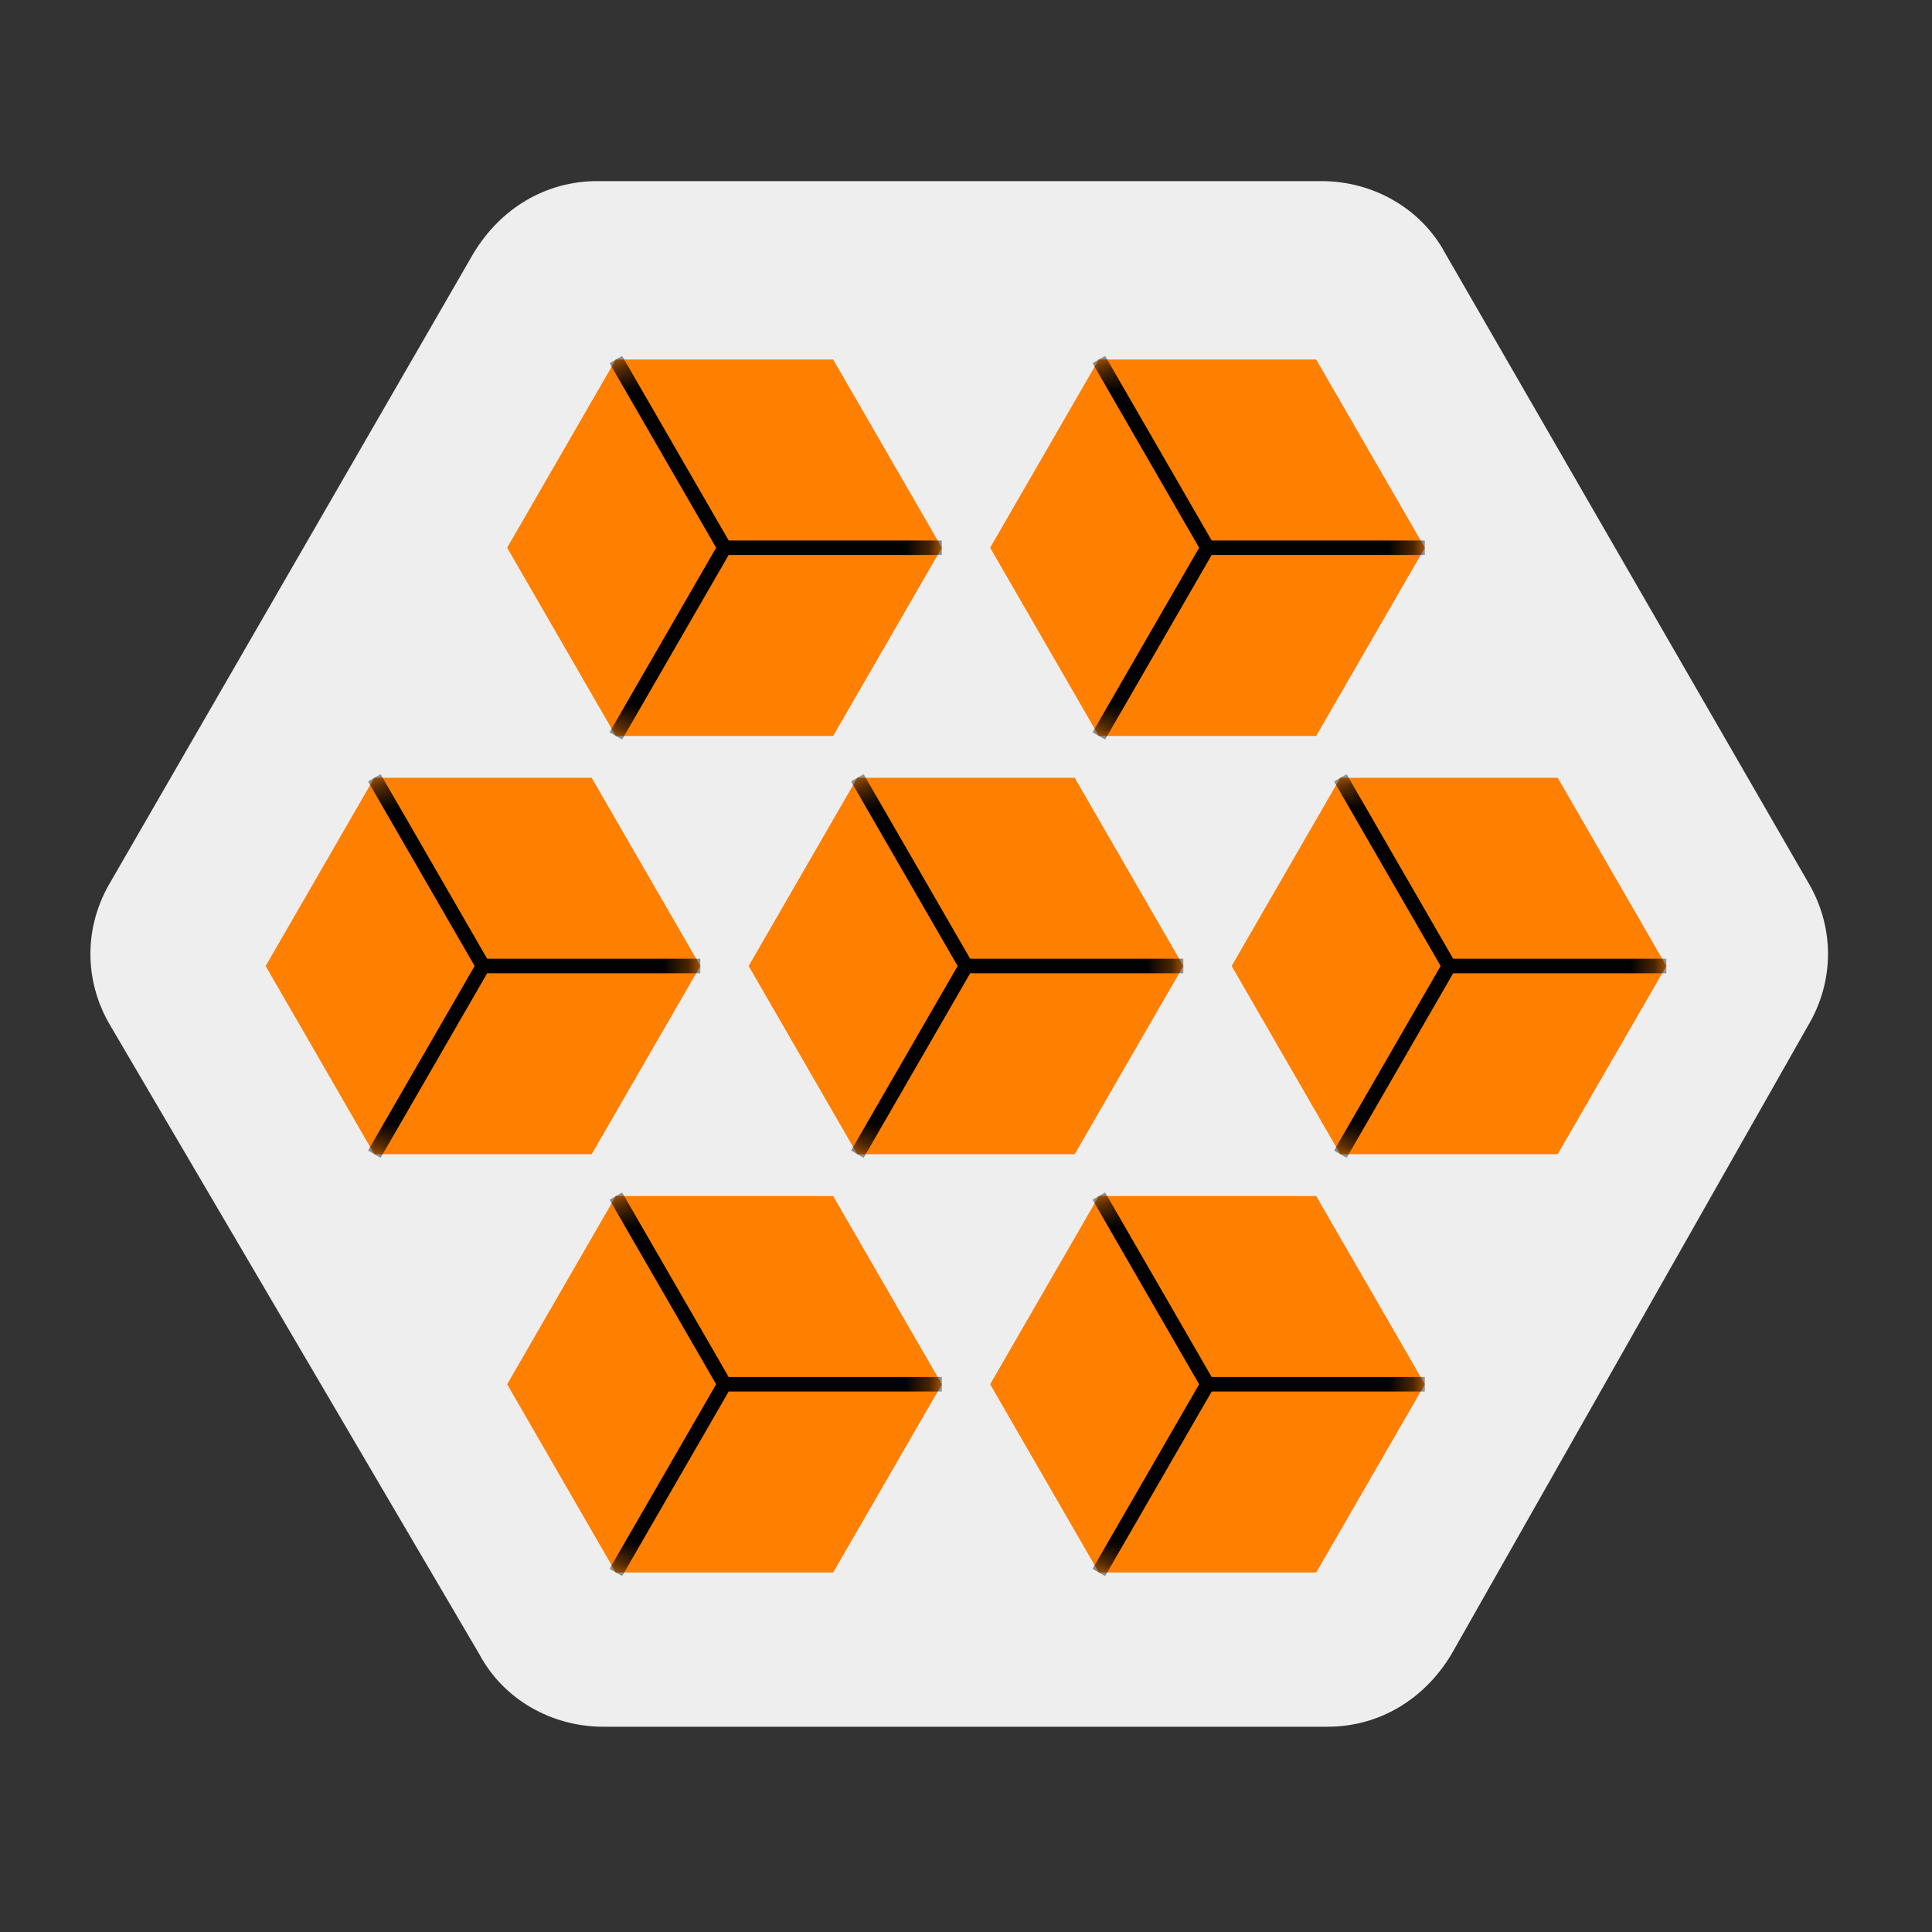
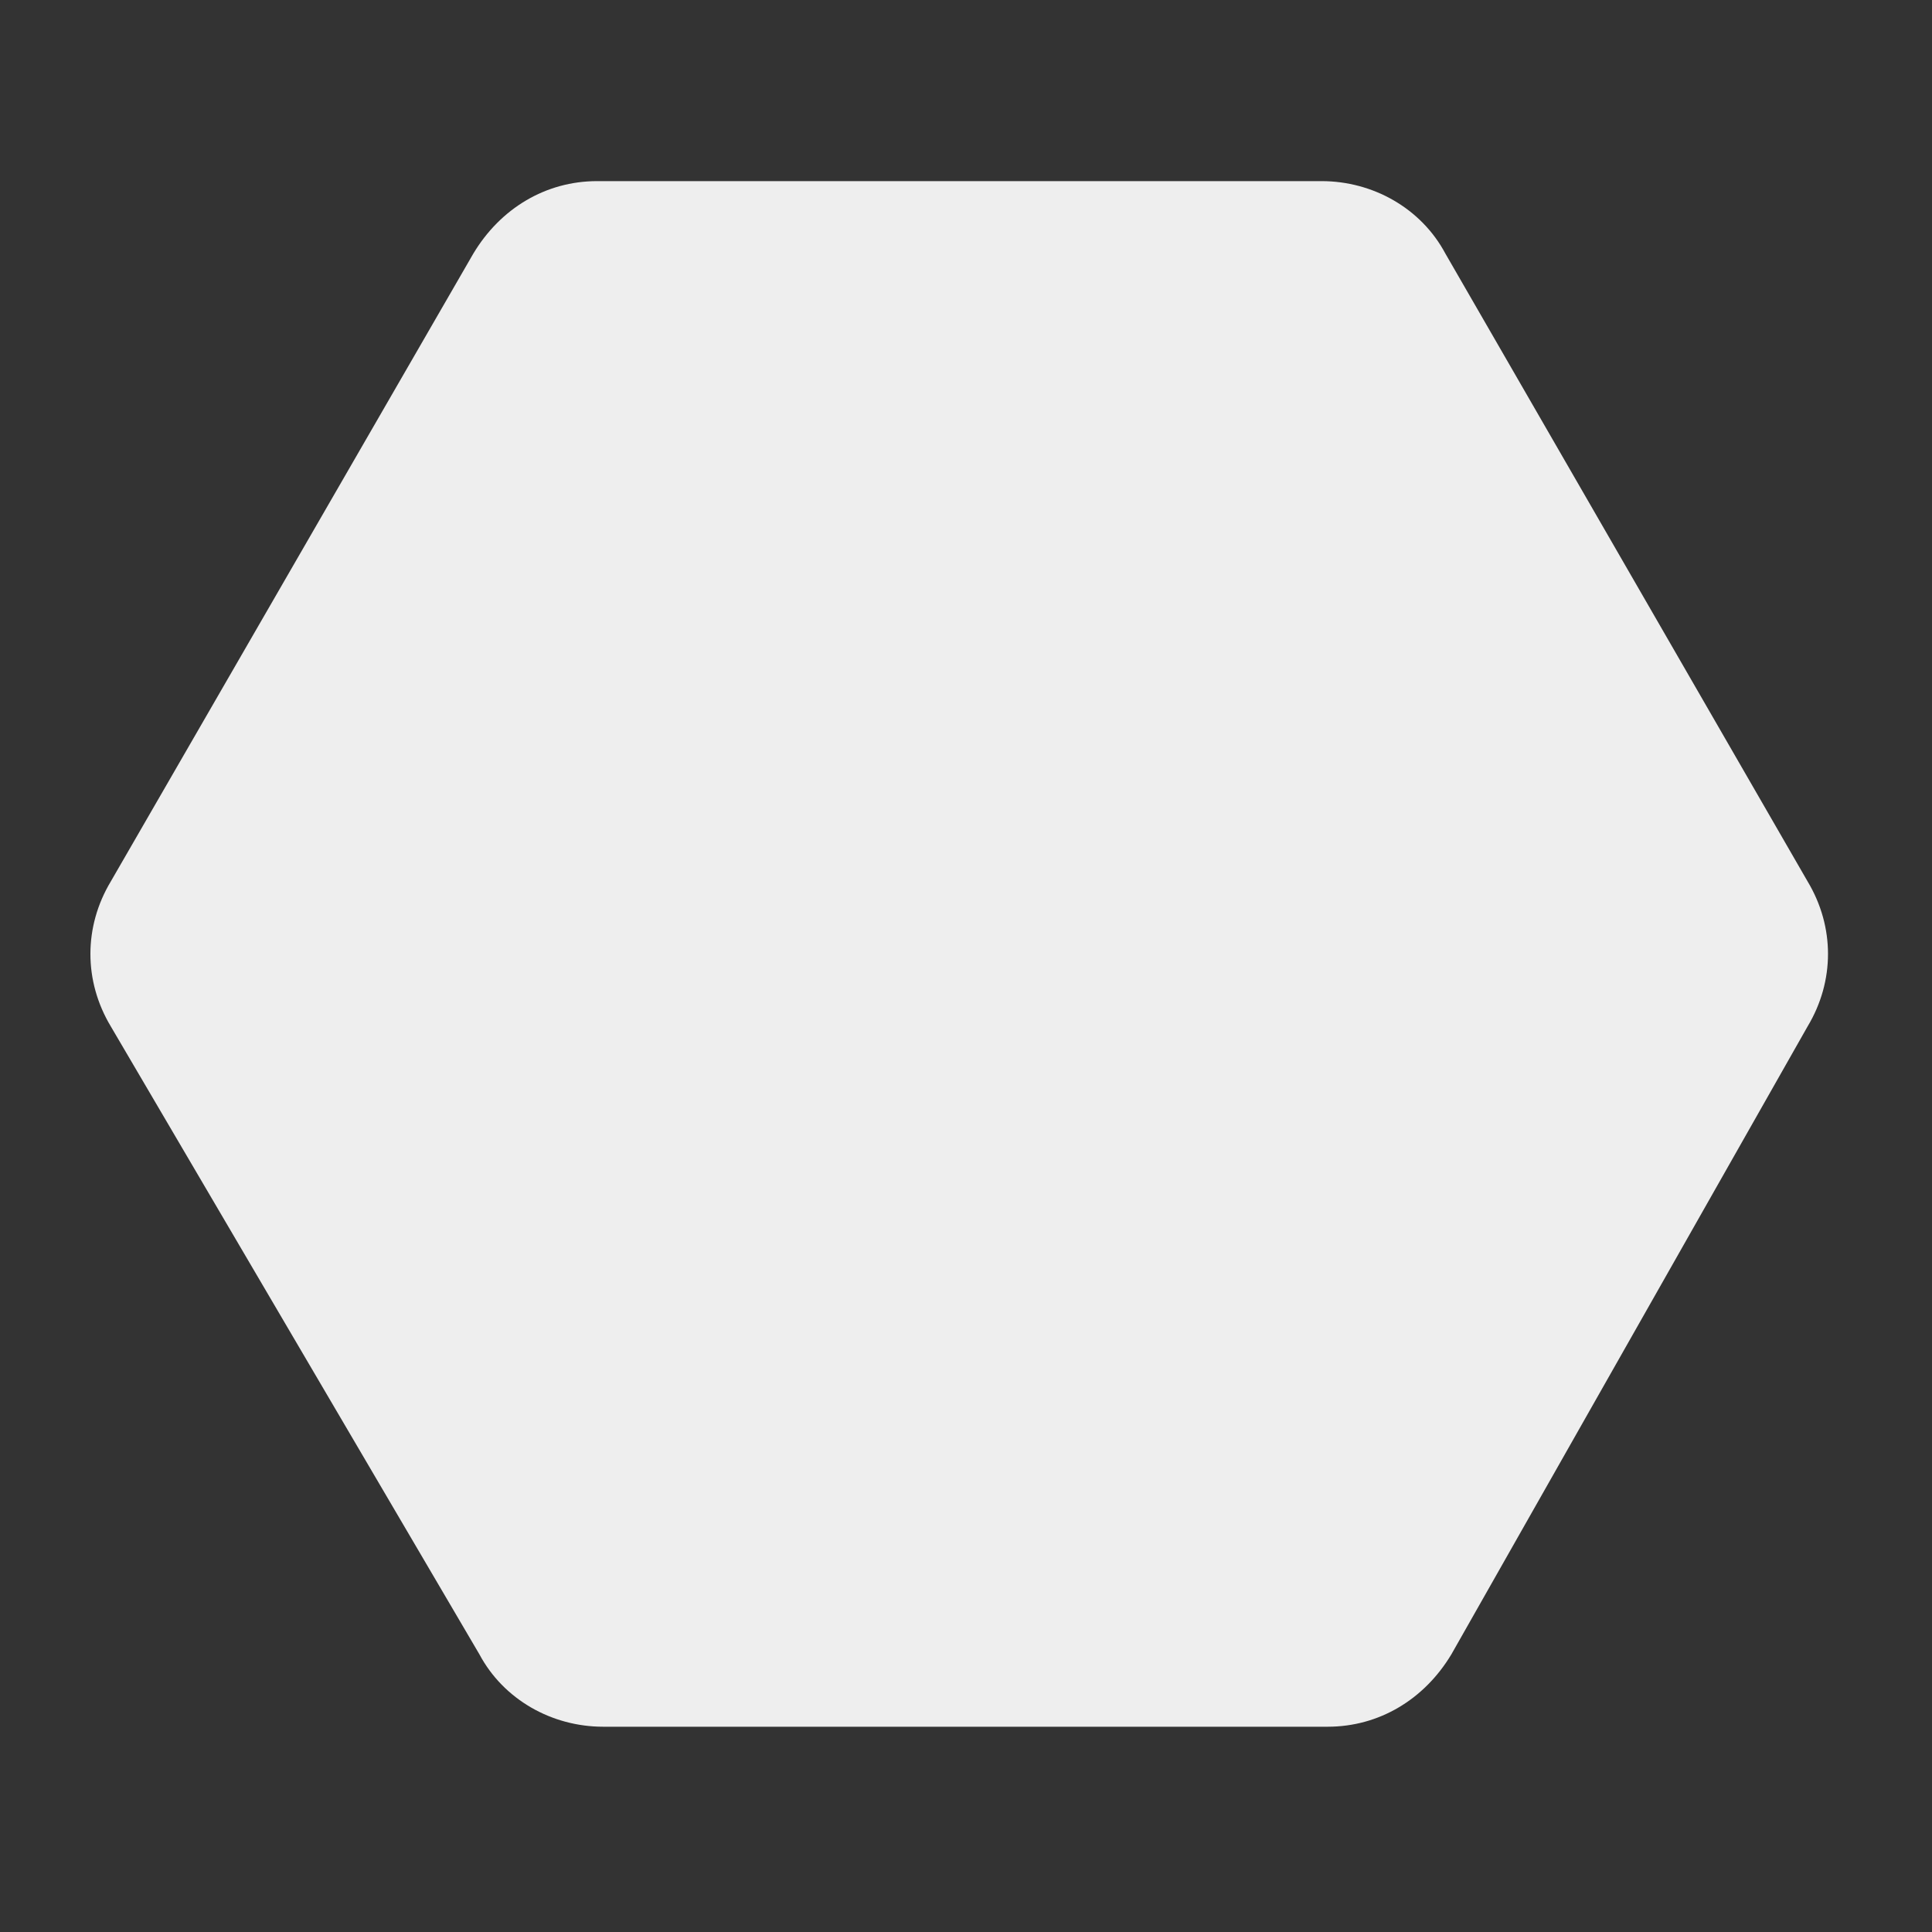
<svg xmlns="http://www.w3.org/2000/svg" xmlns:xlink="http://www.w3.org/1999/xlink" height="64" width="64">
  <rect width="100%" height="100%" fill="#333333" stroke="none" />
  <mask height="200" id="poly" maskUnits="userSpaceOnUse" width="200" x="-100" y="-100">
    <polygon fill="white" points="9.0,0.0 4.5,7.794 -4.5,7.794 -9.0,0 -4.5,-7.794 4.5,-7.794" />
  </mask>
  <defs>
    <g id="cube">
-       <polygon points="9.0,0.0 4.5,7.794 -4.5,7.794 -9.0,0 -4.5,-7.794 4.5,-7.794" />
-       <polyline mask="url(#poly)" points="9,0 0,0 -4.5,7.794 0,0 -4.5,-7.794" style="fill:none;stroke:#02020244;stroke-width:.6" />
-     </g>
+       </g>
  </defs>
  <g transform="translate(3, 6)">
    <path fill="#EEE" d="M45.08,48.8c-.9,1.5-2.4,2.4-4.1,2.4h-24c-1.7,0-3.3-.9-4.1-2.4L.67,28c-.9-1.5-.9-3.3,0-4.8L12.68,2.4c.9-1.5,2.4-2.4,4.1-2.4h24c1.7,0,3.3.9,4.1,2.4l12,20.8c.9,1.5.9,3.3,0,4.8l-11.8,20.8Z" />
  </g>
  <g transform="rotate(0 32 32) scale(0.8) translate(8,8)">
    <use fill="#FF7F00" x="22" xlink:href="#cube" y="14.68" />
    <use fill="#FF7F00" x="42" xlink:href="#cube" y="14.68" />
    <use fill="#FF7F00" x="12" xlink:href="#cube" y="32" />
    <use fill="#FF7F00" x="52" xlink:href="#cube" y="32" />
    <use fill="#FF7F00" x="22" xlink:href="#cube" y="49.32" />
    <use fill="#FF7F00" x="42" xlink:href="#cube" y="49.32" />
    <use fill="#FF7F00" x="32" xlink:href="#cube" y="32" />
  </g>
</svg>